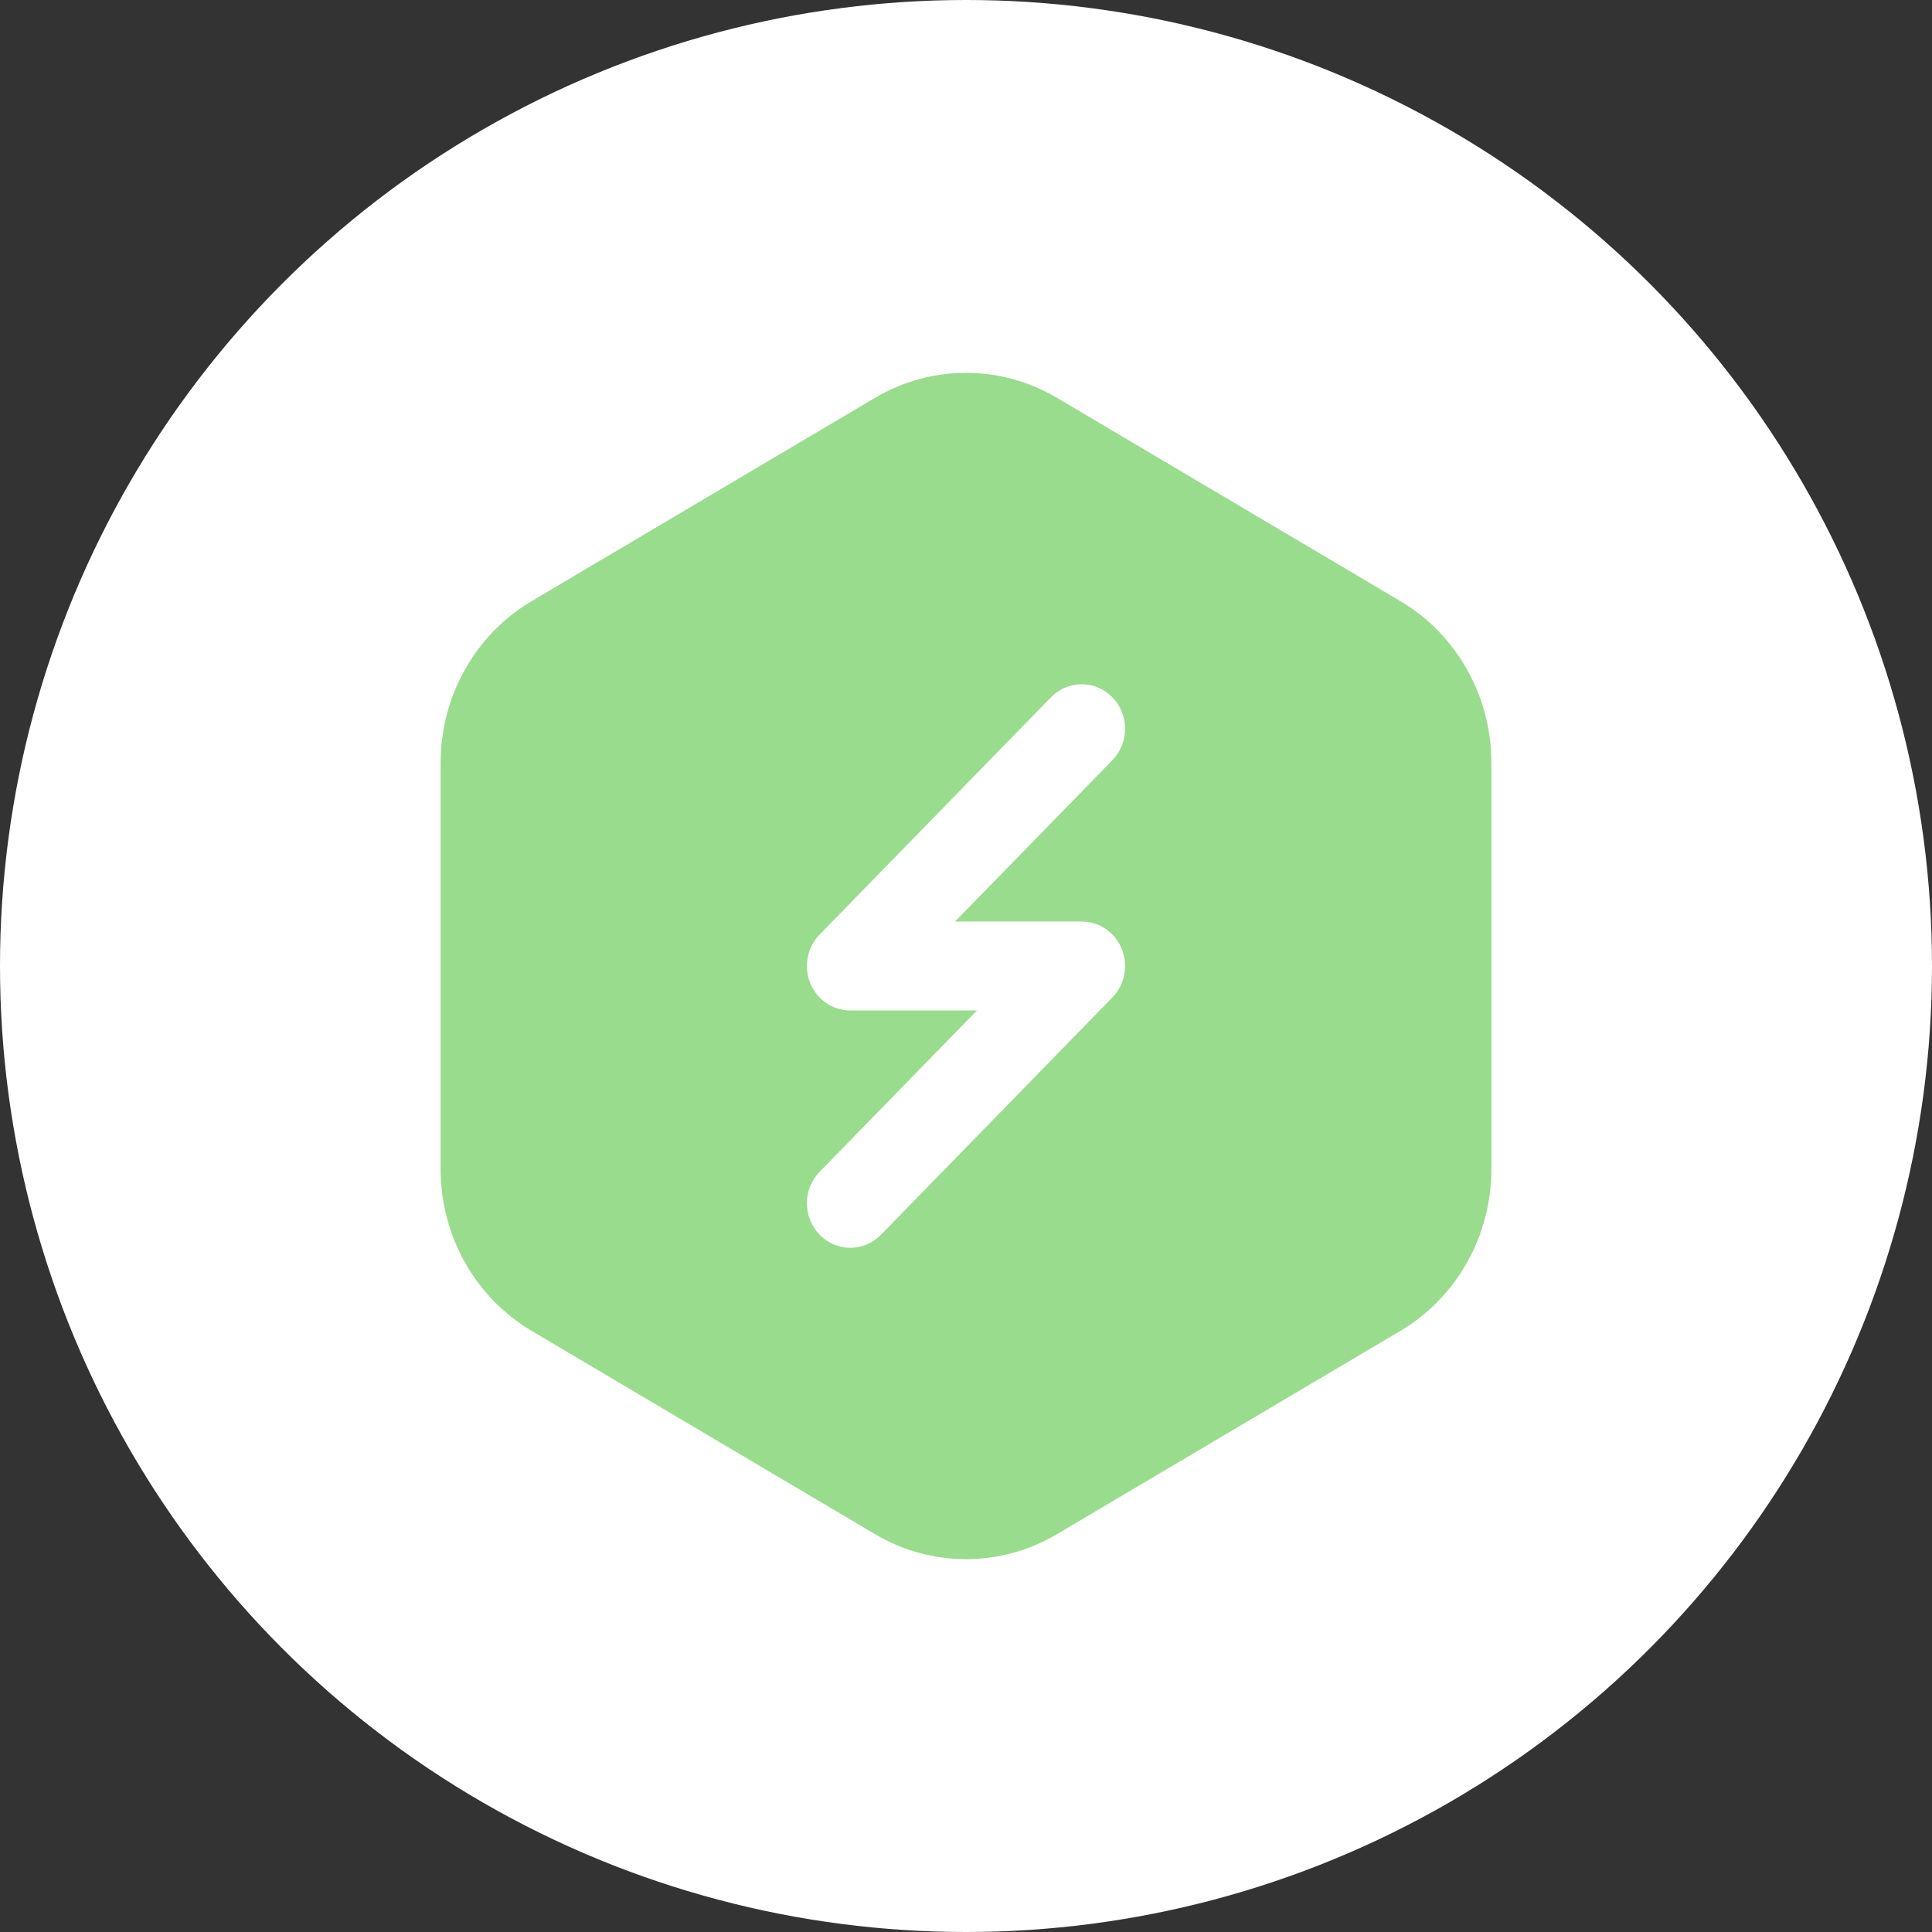
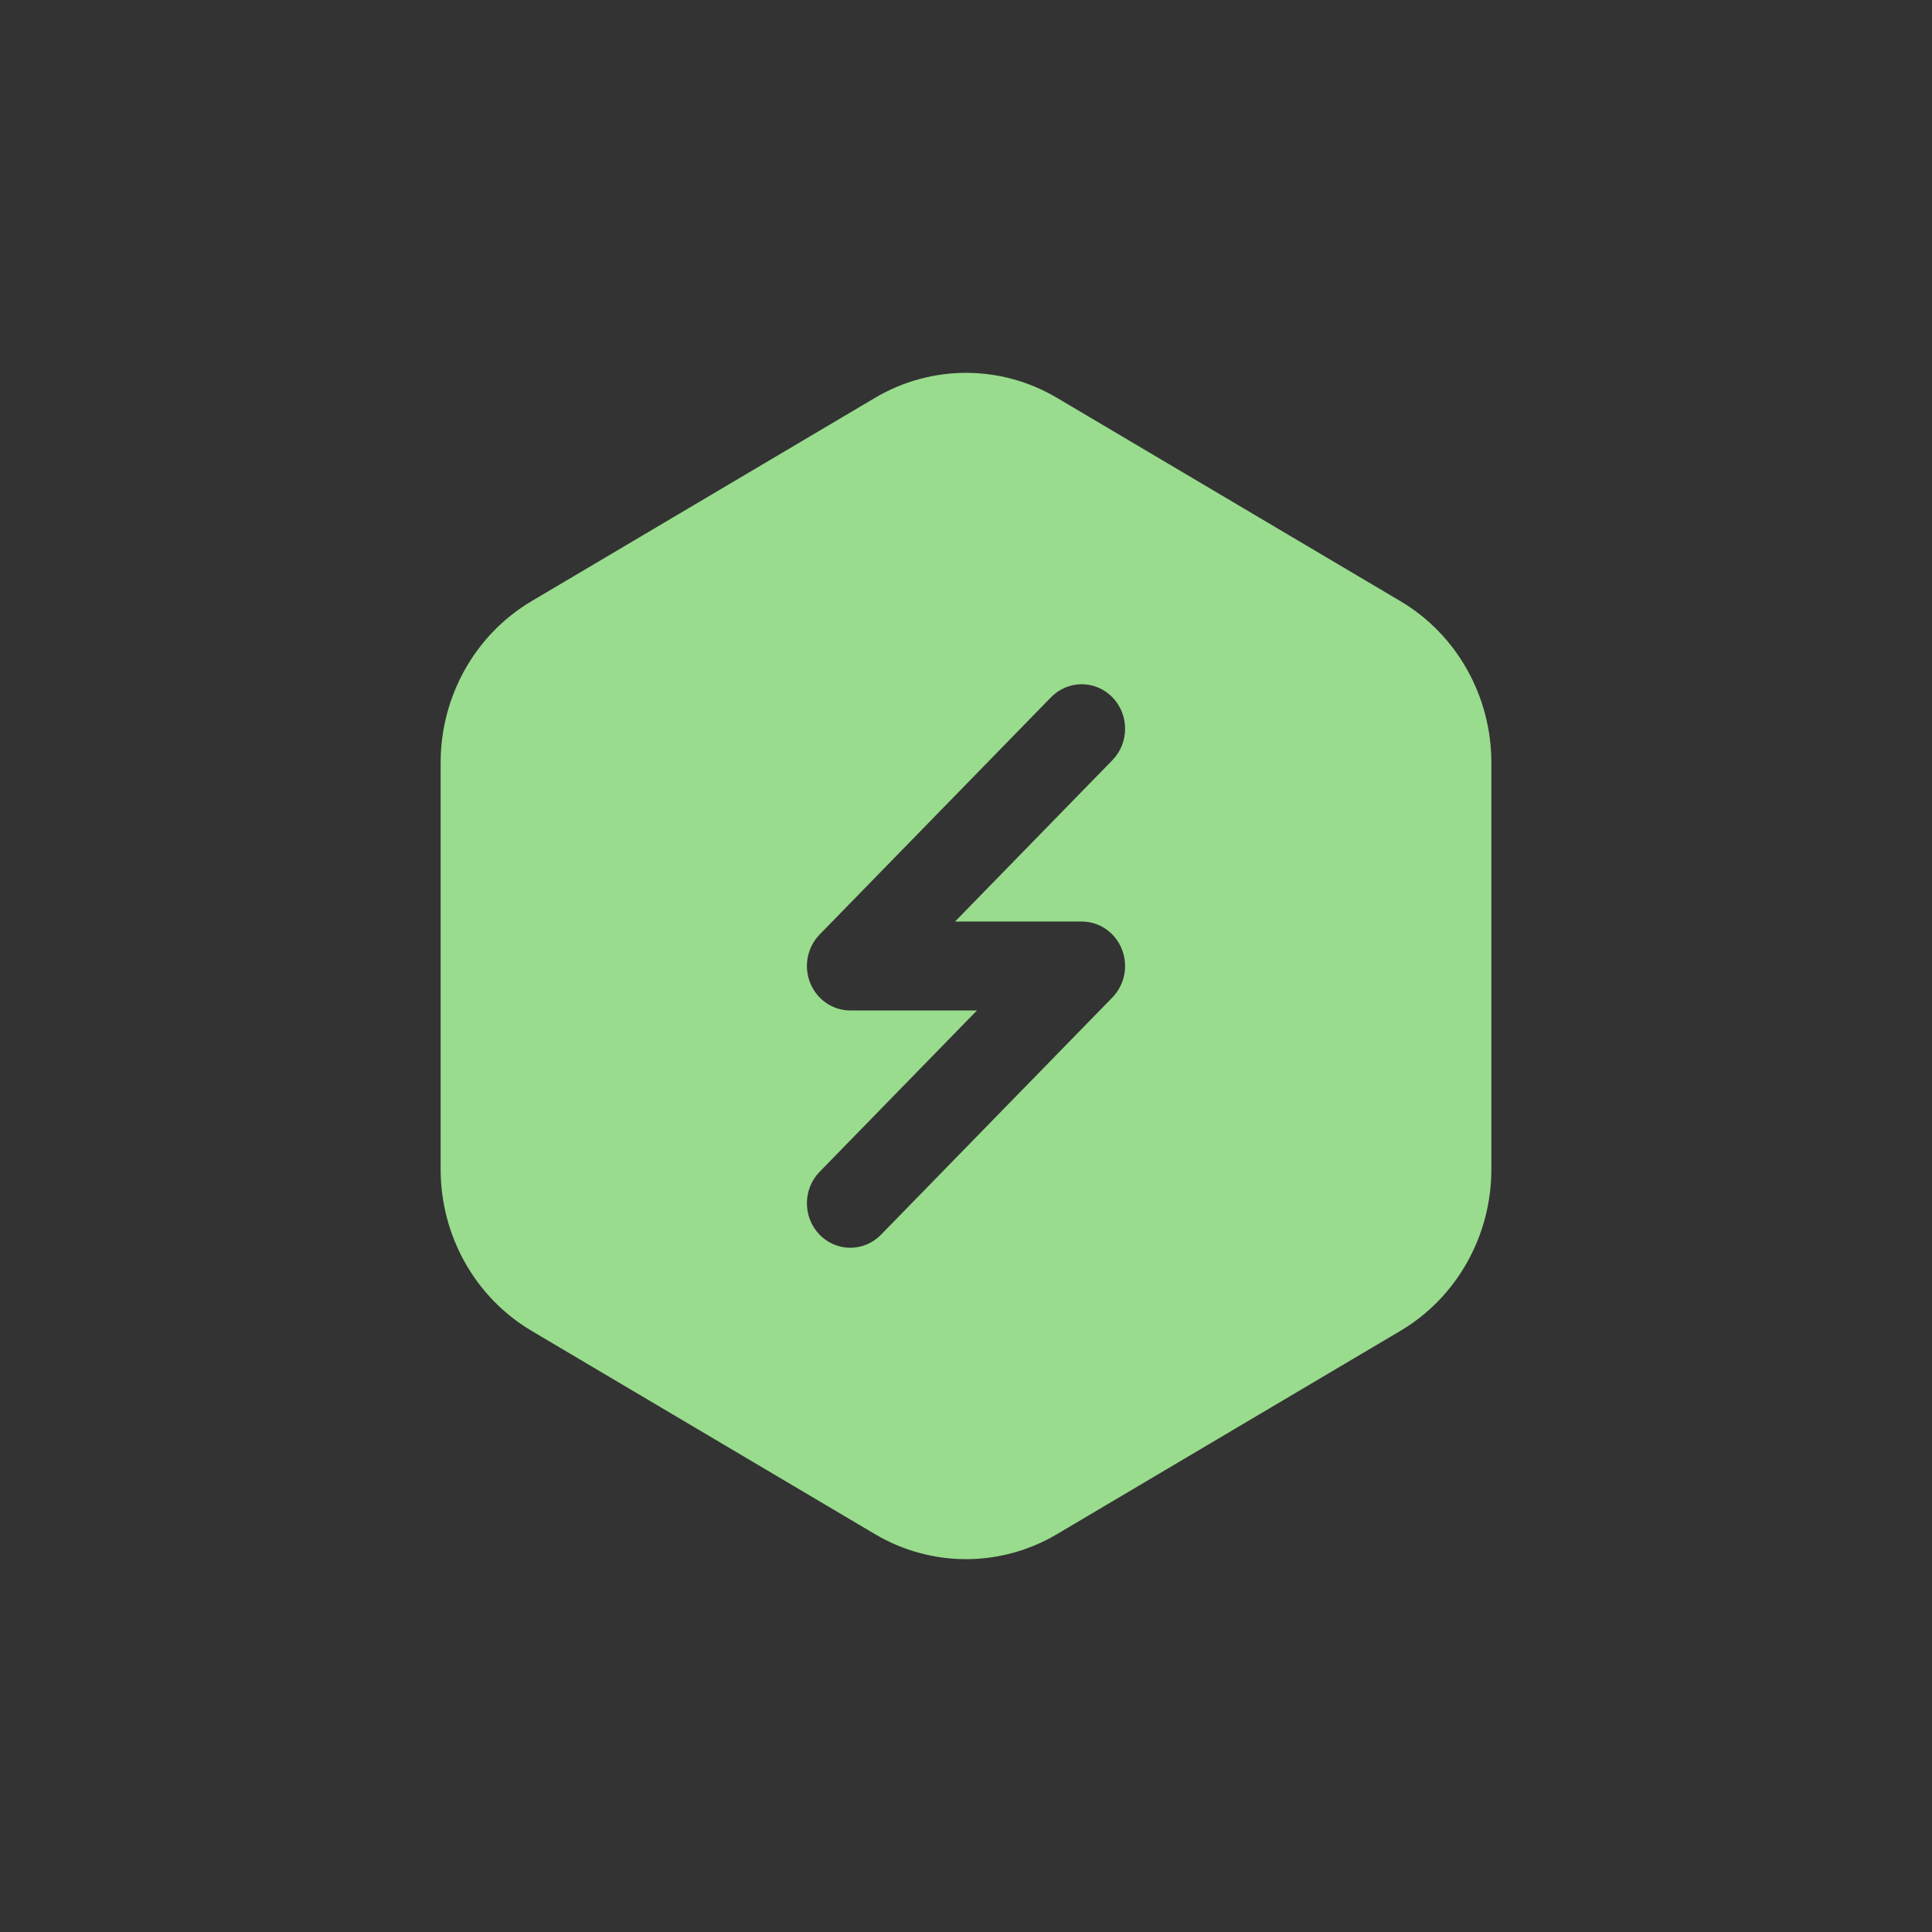
<svg xmlns="http://www.w3.org/2000/svg" width="57" height="57" viewBox="0 0 57 57" fill="none">
  <rect x="0" y="0" width="57" height="57" fill="#333333" stroke="none" />
-   <circle cx="28.5" cy="28.5" r="28.5" fill="white" />
  <path fill-rule="evenodd" clip-rule="evenodd" d="M31.185 11.738C29.523 10.754 27.477 10.754 25.815 11.738L15.685 17.735C14.023 18.718 13 20.536 13 22.503V34.497C13 36.464 14.023 38.282 15.685 39.265L25.815 45.262C27.477 46.246 29.523 46.246 31.185 45.262L41.315 39.265C42.977 38.282 44 36.464 44 34.497V22.503C44 20.536 42.977 18.718 41.315 17.735L31.185 11.738ZM32.819 22.428C33.319 21.916 33.319 21.084 32.819 20.572C32.319 20.059 31.508 20.059 31.008 20.572L24.181 27.572C23.816 27.947 23.706 28.512 23.904 29.002C24.102 29.493 24.569 29.812 25.087 29.812H28.823L24.181 34.572C23.682 35.084 23.682 35.916 24.181 36.428C24.681 36.941 25.492 36.941 25.992 36.428L32.819 29.428C33.185 29.053 33.294 28.488 33.096 27.998C32.898 27.507 32.431 27.188 31.913 27.188H28.177L32.819 22.428Z" fill="#99DC8D" />
</svg>